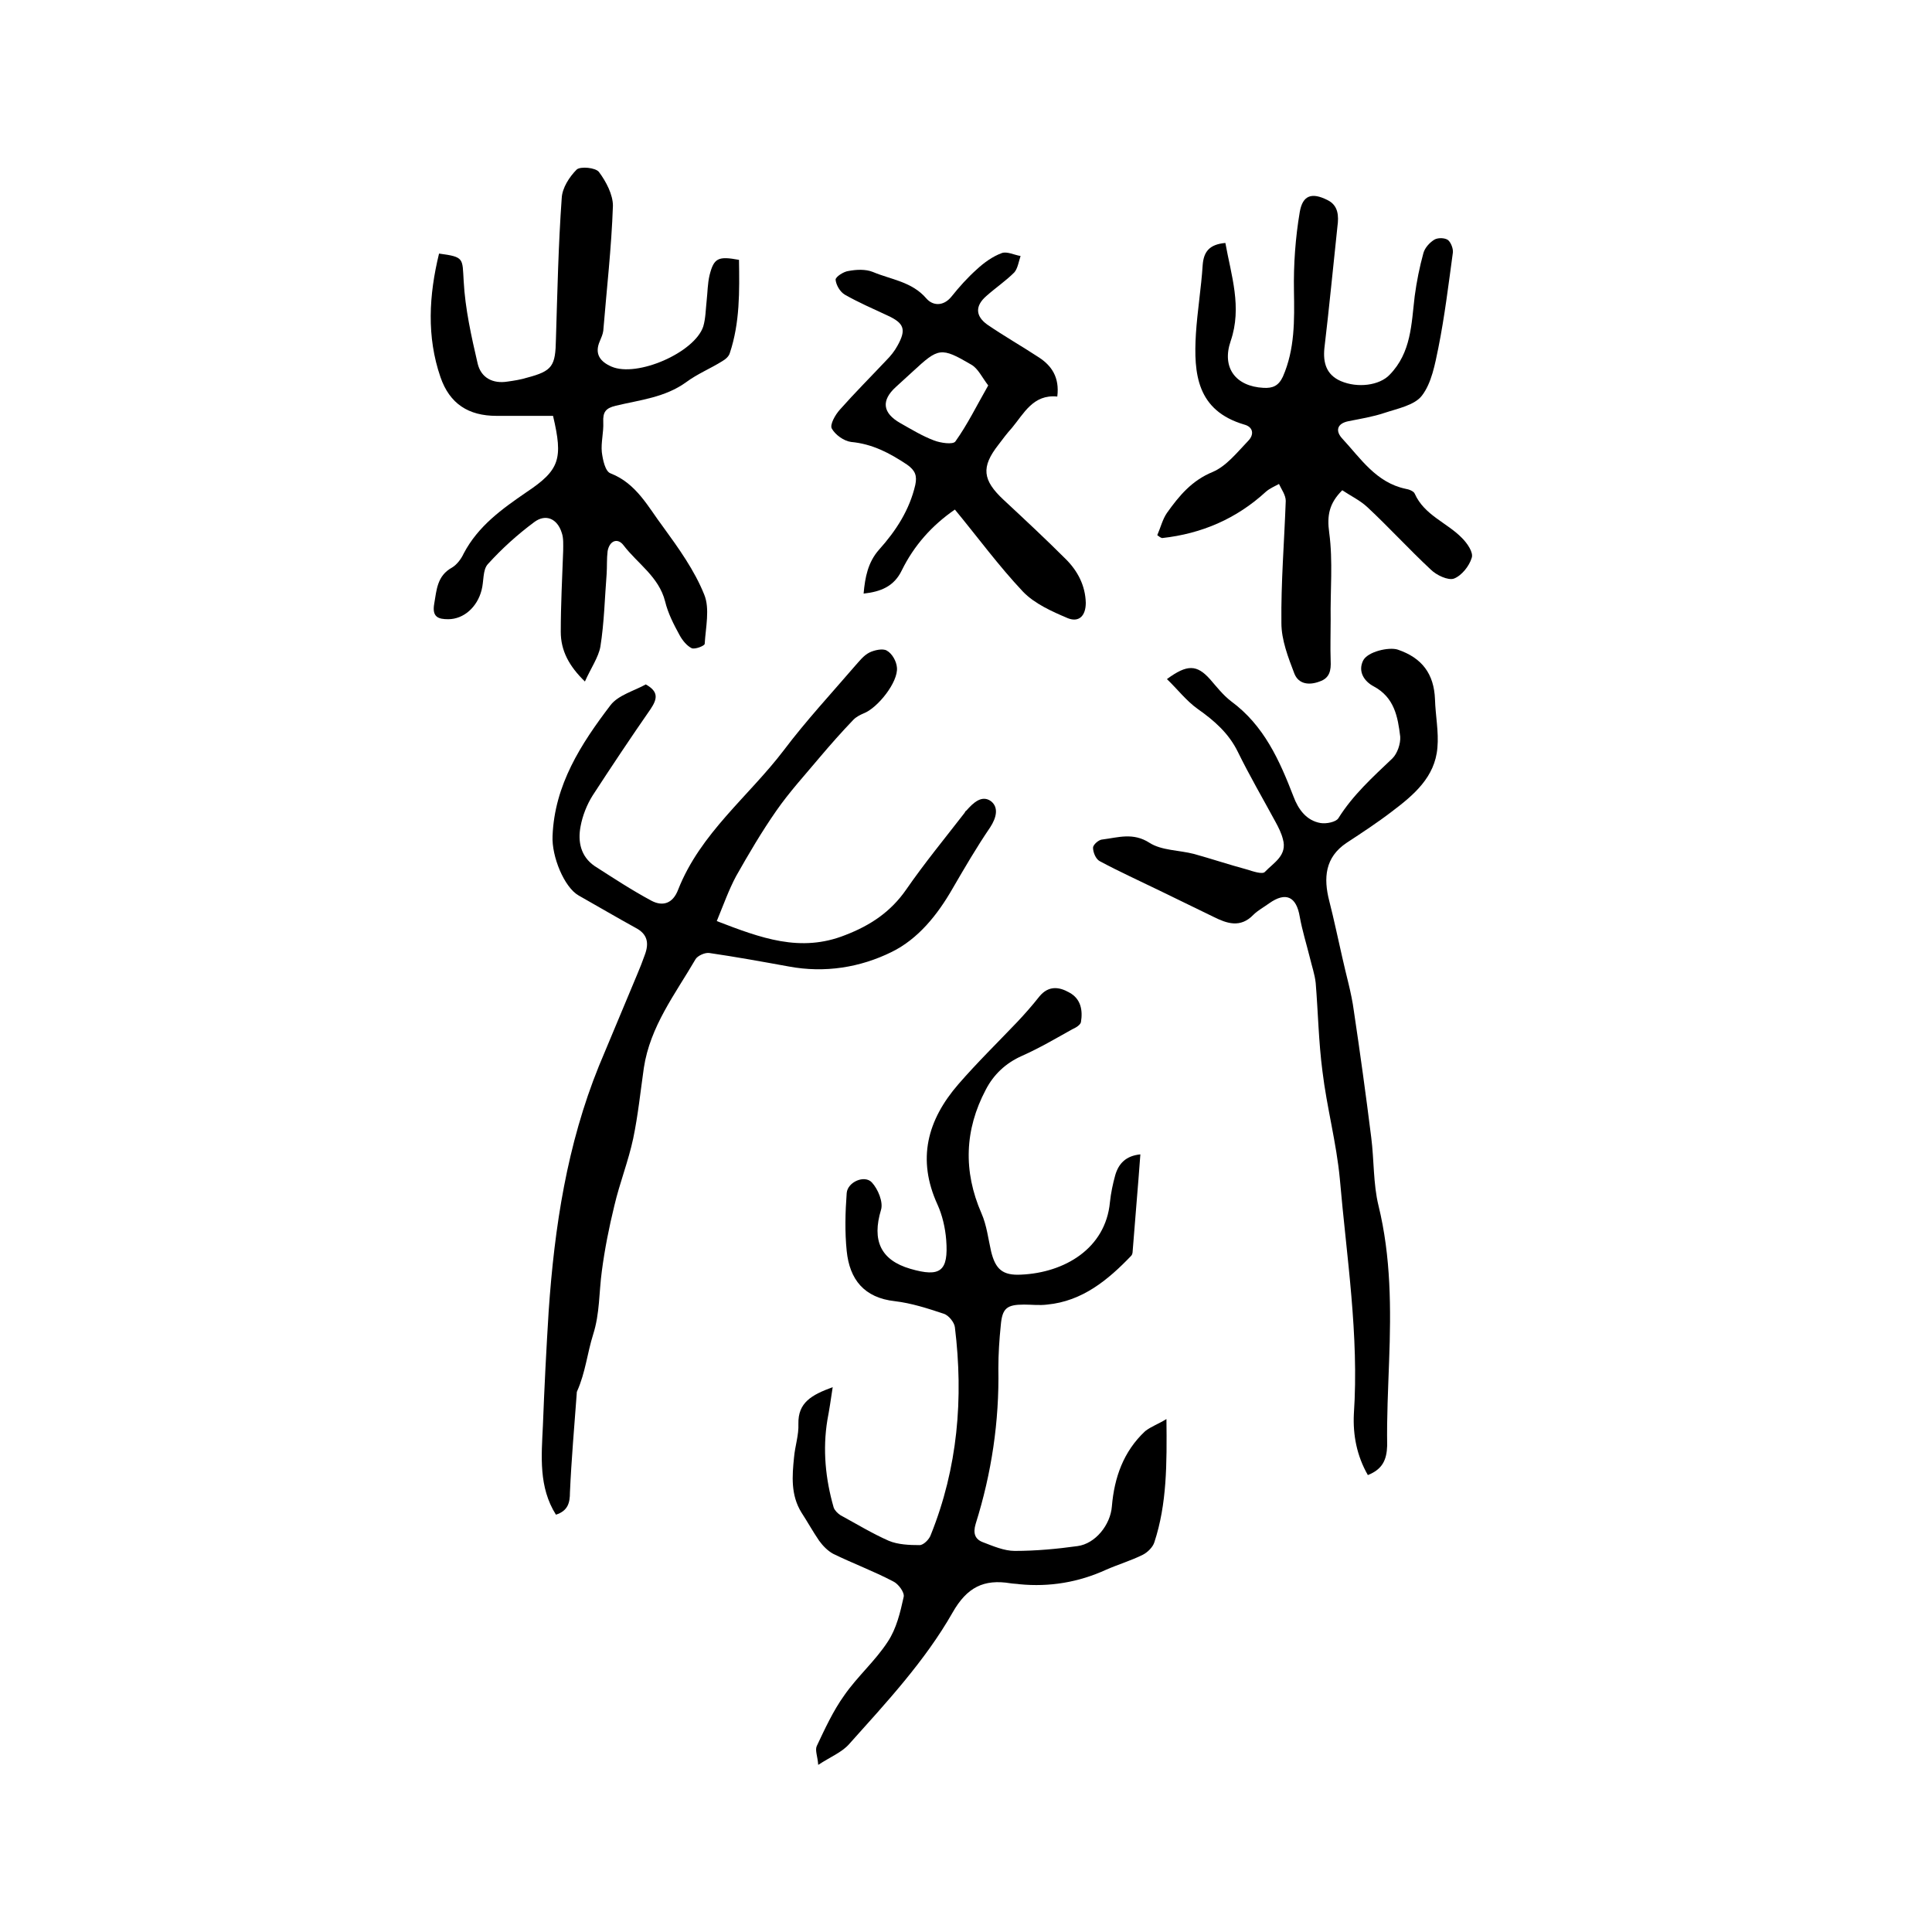
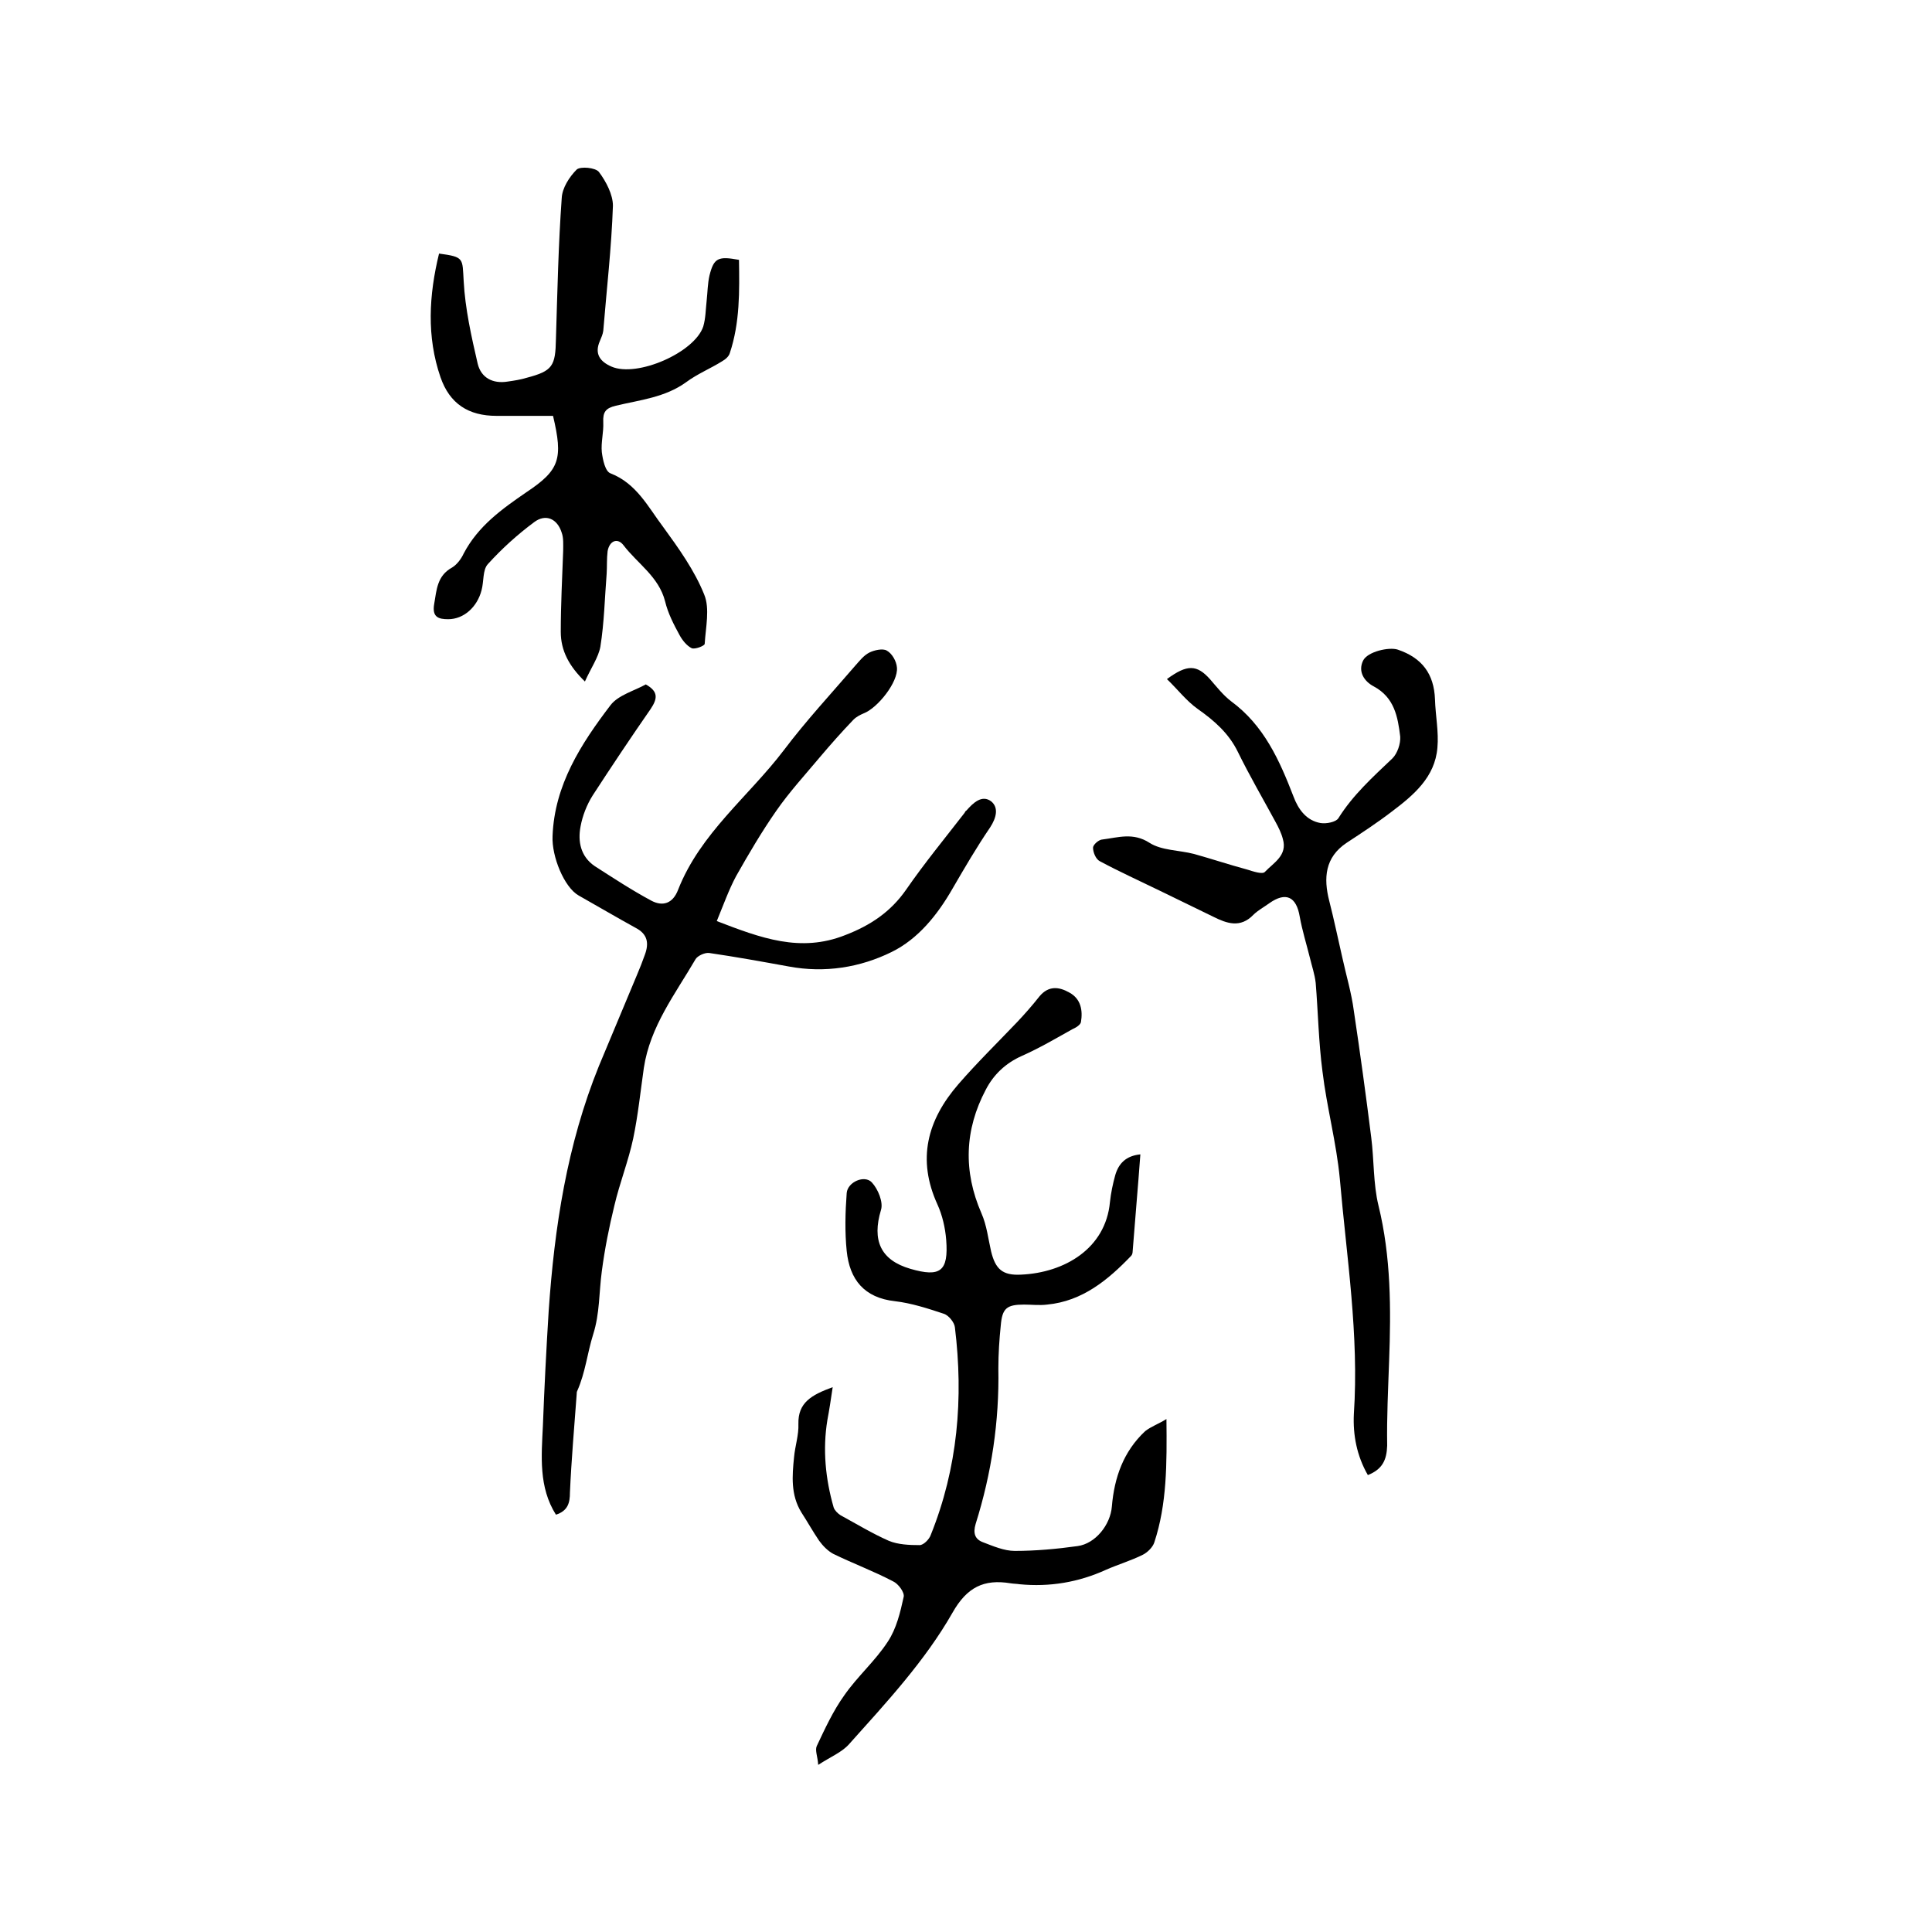
<svg xmlns="http://www.w3.org/2000/svg" enable-background="new 0 0 400 400" viewBox="0 0 400 400">
  <path d="m241.5 293.8c.1 9.3.1 17.6-2.5 25.5-.3 1-1.4 2.1-2.4 2.6-2.4 1.2-5.1 2-7.6 3.1-5.7 2.6-11.7 3.6-17.9 3-.6-.1-1.3-.1-1.9-.2-5.5-.9-9 .8-12 6.1-5.7 10-13.7 18.6-21.4 27.2-1.5 1.7-3.8 2.6-6.4 4.3-.1-1.7-.7-3-.3-3.9 1.7-3.6 3.4-7.3 5.7-10.5 2.7-3.9 6.4-7.1 9-11.1 1.8-2.7 2.6-6.1 3.3-9.3.2-.9-1.1-2.7-2.2-3.2-4-2.1-8.3-3.7-12.4-5.7-1.1-.6-2.1-1.6-2.9-2.7-1.3-1.9-2.4-3.9-3.7-5.9-2.2-3.6-1.9-7.5-1.5-11.4.2-2.3 1-4.6.9-6.9-.1-4.4 2.7-6 7.1-7.6-.4 2.7-.7 4.7-1.1 6.8-1 6.1-.4 12.2 1.3 18.1.2.6.8 1.2 1.4 1.6 3.3 1.8 6.6 3.8 10 5.3 1.9.8 4.3.9 6.4.9.8 0 2-1.2 2.3-2.1 5.6-13.9 6.8-28.3 5-43-.1-1-1.3-2.5-2.3-2.8-3.3-1.1-6.7-2.2-10.1-2.6-6.4-.7-9.4-4.5-10-10.4-.4-3.9-.3-8 0-12 .2-2.3 3.7-3.8 5.2-2.2 1.3 1.4 2.4 4.1 1.9 5.7-1.9 6.3-.1 10.4 6.1 12.2s7.9.5 7.4-6c-.2-2.5-.8-5.1-1.8-7.3-4.3-9.4-2.1-17.5 4.3-24.9 3.9-4.5 8.1-8.6 12.2-12.9 1.6-1.7 3.1-3.4 4.6-5.3 1.9-2.3 4.1-2 6.2-.8 2.4 1.3 2.8 3.7 2.4 6.1-.1.6-1.1 1.2-1.8 1.5-3.4 1.9-6.8 3.9-10.4 5.5-3.4 1.5-5.9 3.9-7.5 7-4.4 8.3-4.7 16.9-.9 25.6 1.1 2.5 1.4 5.3 2 7.9.9 3.7 2.4 5 6.2 4.8 9-.4 17.5-5.4 18.4-15 .2-1.9.6-3.8 1.1-5.6.7-2.4 2.2-4 5.2-4.3-.5 6.9-1.1 13.5-1.6 20.1 0 .3-.1.7-.3.9-4.8 5-10.1 9.4-17.4 10.1-1.6.2-3.2 0-4.8 0-3.6 0-4.5.8-4.8 4.3-.3 2.9-.5 5.9-.5 8.9.2 11-1.4 21.7-4.7 32.2-.6 2-.1 3.2 1.5 3.8 2.1.8 4.4 1.8 6.6 1.8 4.3 0 8.7-.4 13-1 3.7-.5 6.8-4.4 7.1-8.2.5-6 2.4-11.4 6.9-15.6 1.3-1 2.6-1.4 4.4-2.5z" />
  <path d="m115.1 313.6c-3.6-5.7-3-12.1-2.7-18.4.3-7.9.7-15.8 1.2-23.8 1.2-17.4 3.8-34.4 10.4-50.7 2.6-6.3 5.3-12.6 7.9-18.9.6-1.4 1.1-2.7 1.6-4.1.9-2.4.6-4.3-1.9-5.6-4-2.2-7.9-4.5-11.8-6.7-3-1.7-5.6-8.1-5.4-12.3.4-10.6 5.9-19.1 12-27.1 1.6-2.1 5-3 7.3-4.3 2.7 1.5 2.4 3 1 5.1-4.1 5.9-8.1 11.9-12 17.9-1.2 1.9-2.1 4.2-2.5 6.4-.6 3.1 0 6.2 2.9 8.2 3.9 2.5 7.7 5 11.8 7.2 2.3 1.2 4.4.6 5.5-2.3 4.6-11.7 14.6-19.3 21.9-28.9 4.6-6.1 9.8-11.7 14.7-17.4.9-1 1.8-2.2 3-2.8 1-.5 2.8-.9 3.6-.4 1.1.6 2 2.2 2.1 3.5.3 3-4 8.4-6.9 9.5-.7.3-1.5.7-2.1 1.3-2.4 2.5-4.7 5.1-6.9 7.7-3.1 3.7-6.4 7.3-9.1 11.2-3 4.3-5.7 8.9-8.3 13.5-1.5 2.8-2.6 5.9-4 9.3 9.1 3.5 17.3 6.6 26.6 2.9 5.2-2 9.4-4.8 12.6-9.4 3.8-5.5 8-10.6 12.1-15.9.1-.2.2-.4.4-.5 1.4-1.6 3.2-3.3 5.1-1.9 1.6 1.3 1.1 3.4-.2 5.4-2.8 4.1-5.3 8.4-7.8 12.7-3.1 5.4-7.1 10.4-12.6 13.1-6.5 3.2-13.8 4.4-21.3 3-5.5-1-11-2-16.5-2.8-.9-.1-2.4.6-2.8 1.3-4.2 7.2-9.4 13.9-10.7 22.5-.7 4.9-1.2 9.8-2.2 14.6-1 4.7-2.8 9.2-3.9 13.9-1.1 4.5-2 9-2.6 13.6-.6 4.4-.4 8.7-1.8 13.1-1.2 3.8-1.6 7.9-3.3 11.7-.1.2-.1.4-.1.6-.5 6.8-1.1 13.6-1.4 20.4 0 2.1-.4 3.8-2.9 4.6z" />
  <path d="m121.1 141.1c-3.3-3.2-5-6.4-5-10.3 0-5.6.3-11.2.5-16.8 0-1.2.1-2.6-.3-3.7-.9-2.9-3.3-4-5.7-2.2-3.5 2.6-6.7 5.5-9.6 8.7-1.1 1.2-.8 3.6-1.3 5.4-.9 3.5-3.7 6-6.9 6-2 0-3.4-.4-2.9-3.2.5-2.9.6-5.8 3.7-7.5 1-.6 1.9-1.8 2.4-2.9 3-5.7 7.9-9.2 13-12.7 6.9-4.6 7.6-6.9 5.5-15.8-3.8 0-7.8 0-11.7 0-5.8 0-9.7-2.5-11.6-8-2.9-8.4-2.4-17-.3-25.6 5.3.7 4.8 1 5.1 5.7.3 5.7 1.6 11.5 2.9 17.1.7 2.9 3.1 4.2 6.2 3.7 1.4-.2 2.7-.4 4-.8 5.3-1.4 5.9-2.4 6-8 .3-9.7.5-19.5 1.2-29.2.1-2.1 1.6-4.4 3.1-5.9.8-.7 3.9-.4 4.6.5 1.5 2 2.9 4.7 2.9 7-.3 8.7-1.3 17.3-2 25.9-.1.7-.4 1.4-.7 2.1-1.2 2.7.1 4.3 2.4 5.3 5.3 2.3 17.2-2.9 19-8.3.5-1.7.5-3.5.7-5.3s.2-3.6.6-5.3c.9-3.6 1.8-4 6.1-3.2.1 6.5.2 13-1.9 19.3-.2.7-.9 1.3-1.6 1.7-2.4 1.5-5.1 2.6-7.4 4.3-4.4 3.2-9.6 3.7-14.6 4.9-2.1.5-2.7 1.3-2.6 3.4s-.5 4.2-.3 6.2c.2 1.6.7 4 1.8 4.4 5.4 2.1 7.8 7 10.9 11.1 3.2 4.4 6.5 9 8.5 14 1.2 2.9.3 6.8.1 10.2 0 .4-2 1.2-2.7.9-1-.5-1.9-1.6-2.5-2.7-1.2-2.2-2.4-4.5-3-7-1.3-5.1-5.7-7.8-8.6-11.6-1.2-1.6-2.9-1-3.3 1.2-.2 1.6-.1 3.2-.2 4.7-.4 5-.5 10.1-1.3 15.1-.4 2.2-2 4.5-3.2 7.2z" />
-   <path d="m239.6 110.8c.7-1.6 1.1-3.3 2-4.6 2.5-3.5 5.1-6.7 9.5-8.5 2.8-1.2 5-4 7.3-6.4 1.3-1.3 1.1-2.9-.8-3.4-9.8-2.9-10.5-10.5-10-18.8.3-4.7 1.1-9.5 1.4-14.2.2-2.7 1.3-4.3 4.7-4.6 1.2 6.7 3.5 13.3 1.1 20.3-1.9 5.5 1 9.4 6.8 9.7 1.9.1 3.1-.4 4-2.3 2.5-5.7 2.4-11.7 2.3-17.8-.1-5.4.3-11 1.2-16.3.6-3.5 2.5-4.1 5.7-2.5 2.3 1.1 2.4 3.3 2.1 5.5-.9 8.4-1.7 16.8-2.7 25.2-.3 3 .4 5.5 3.4 6.8 3.5 1.5 8 .9 10.1-1.3 4.5-4.6 4.5-10.5 5.2-16.3.4-3 1-6 1.8-8.9.3-1.1 1.3-2.2 2.3-2.8.7-.4 2.1-.4 2.8.1.6.5 1.1 1.8 1 2.6-.9 6.6-1.7 13.2-3 19.7-.7 3.4-1.4 7.3-3.4 9.9-1.5 2-5.1 2.7-7.8 3.6-2.4.8-4.9 1.2-7.4 1.7s-2.7 2.1-1.3 3.6c3.8 4.1 7 9.1 13.1 10.4.7.1 1.7.5 1.9 1 2 4.5 6.7 6 9.8 9.2 1.1 1.1 2.4 3 2 4.1-.5 1.7-2.1 3.7-3.7 4.3-1.2.4-3.6-.7-4.8-1.9-4.5-4.2-8.6-8.7-13.1-12.9-1.5-1.4-3.4-2.3-5.2-3.5-2.7 2.7-3.2 5.2-2.7 8.8.8 5.9.2 12 .3 18 0 2.8-.1 5.7 0 8.5.1 2-.2 3.6-2.3 4.3-2.1.8-4.3.6-5.2-1.6-1.3-3.4-2.7-7-2.7-10.5-.1-8.4.6-16.9.9-25.3 0-1.2-.9-2.4-1.4-3.5-.9.5-1.9.9-2.7 1.6-6.1 5.6-13.3 8.7-21.5 9.6-.4-.1-.7-.4-1-.6z" />
  <path d="m283.2 305.4c-2.3-4-3.1-8.3-2.9-12.6 1.1-16.4-1.5-32.5-2.9-48.7-.7-7.5-2.7-14.8-3.6-22.3-.8-6.1-.9-12.2-1.4-18.3-.2-1.8-.8-3.5-1.2-5.2-.7-2.8-1.6-5.7-2.1-8.5-.7-4.2-2.9-5.2-6.3-2.8-1.1.8-2.4 1.5-3.3 2.4-2.7 2.8-5.5 1.8-8.3.4-3.7-1.8-7.4-3.6-11.1-5.4-4.1-2-8.3-3.9-12.4-6.1-.8-.4-1.4-1.8-1.4-2.8 0-.6 1.2-1.7 2-1.7 3.2-.4 6.3-1.5 9.7.7 2.5 1.6 6.1 1.5 9.2 2.3 3.6 1 7.2 2.2 10.9 3.2 1.3.4 3.3 1.1 3.8.5 1.8-1.9 4.7-3.4 3.7-6.8-.3-1.2-.9-2.4-1.5-3.5-2.6-4.8-5.4-9.6-7.8-14.5-1.9-3.9-4.9-6.5-8.3-8.9-2.4-1.7-4.2-4.1-6.4-6.2 4.2-3.1 6.2-3 8.9 0 1.4 1.6 2.7 3.3 4.4 4.6 6.8 5 10 12.2 12.9 19.7 1 2.7 2.7 5 5.6 5.5 1.2.2 3.2-.2 3.7-1 3-4.8 7.1-8.5 11.2-12.4 1-1 1.7-3 1.6-4.5-.5-4.1-1.2-8.1-5.5-10.4-1.9-1-3.3-3-2.2-5.3.9-1.9 5.4-2.9 7.2-2.3 5 1.7 7.5 5 7.7 10.3.1 3.4.8 6.7.5 10-.5 6.1-4.9 9.8-9.4 13.2-3 2.3-6.2 4.4-9.4 6.5-4.5 3-4.8 7.3-3.6 12 1 3.9 1.8 7.8 2.7 11.7.8 3.7 1.9 7.3 2.4 11.1 1.3 8.7 2.5 17.4 3.6 26.2.6 4.7.4 9.6 1.5 14.1 2.6 10.6 2.6 21.4 2.2 32.2-.2 5.8-.5 11.6-.4 17.5-.1 3-1 4.9-4 6.1z" />
-   <path d="m218.9 82.1c-5-.5-6.9 3.5-9.4 6.5-1 1.1-1.9 2.3-2.8 3.5-3.6 4.6-3.3 7.3 1.1 11.4 4.3 4 8.7 8.1 12.9 12.3 2.4 2.4 4 5.4 4.1 9 0 2.7-1.4 4.1-3.7 3.2-3.3-1.4-6.9-3-9.3-5.5-5-5.3-9.4-11.3-14.1-17-4.8 3.3-8.5 7.5-11 12.6-1.6 3.3-4.3 4.4-7.9 4.8.3-3.4.9-6.5 3.2-9.1 3.5-3.9 6.3-8.2 7.5-13.4.4-1.9 0-3-1.7-4.2-3.6-2.4-7.2-4.3-11.6-4.7-1.5-.2-3.3-1.5-4-2.8-.4-.8.7-2.8 1.7-3.9 3.1-3.5 6.4-6.8 9.6-10.2.9-.9 1.7-1.9 2.3-3 1.9-3.4 1.4-4.7-2.1-6.3-3-1.4-6-2.7-8.8-4.3-1-.6-1.8-2-1.9-3.1 0-.6 1.7-1.7 2.7-1.8 1.6-.3 3.5-.4 5 .2 3.8 1.6 8.1 2 11.1 5.5 1.3 1.5 3.5 1.7 5.2-.4 1.6-2 3.3-3.9 5.2-5.6 1.5-1.4 3.3-2.7 5.2-3.4 1.1-.4 2.6.4 3.9.6-.4 1.2-.6 2.6-1.3 3.4-1.8 1.8-3.9 3.2-5.8 4.9-2.3 2-2.3 4.1.2 5.9 3.5 2.4 7.2 4.5 10.7 6.8 2.6 1.7 4.3 4.1 3.8 8.1zm-14.3-2.3c-1.3-1.7-2.1-3.5-3.5-4.3-6.3-3.7-6.8-3.5-12.1 1.4-1.2 1.1-2.3 2.1-3.5 3.2-3.1 2.8-2.8 5.4.9 7.5 2.3 1.3 4.6 2.7 7 3.6 1.3.5 3.9.9 4.4.2 2.5-3.5 4.4-7.4 6.8-11.6z" />
</svg>